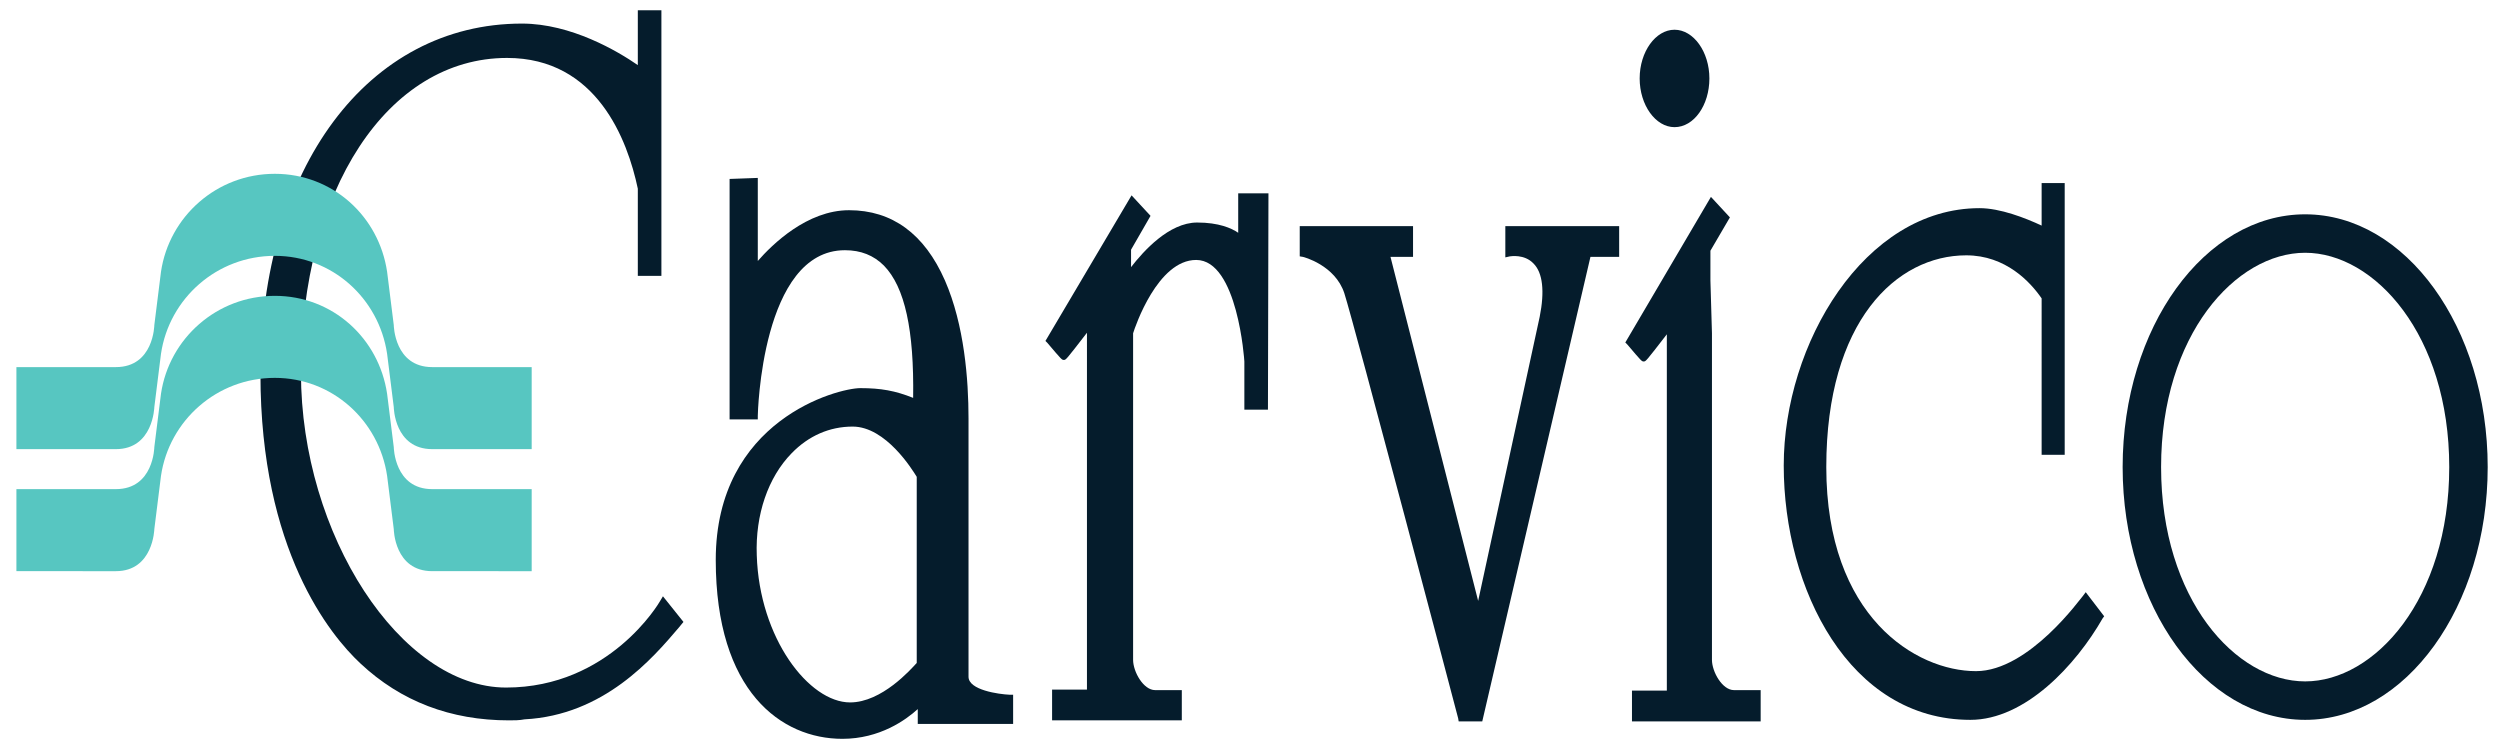
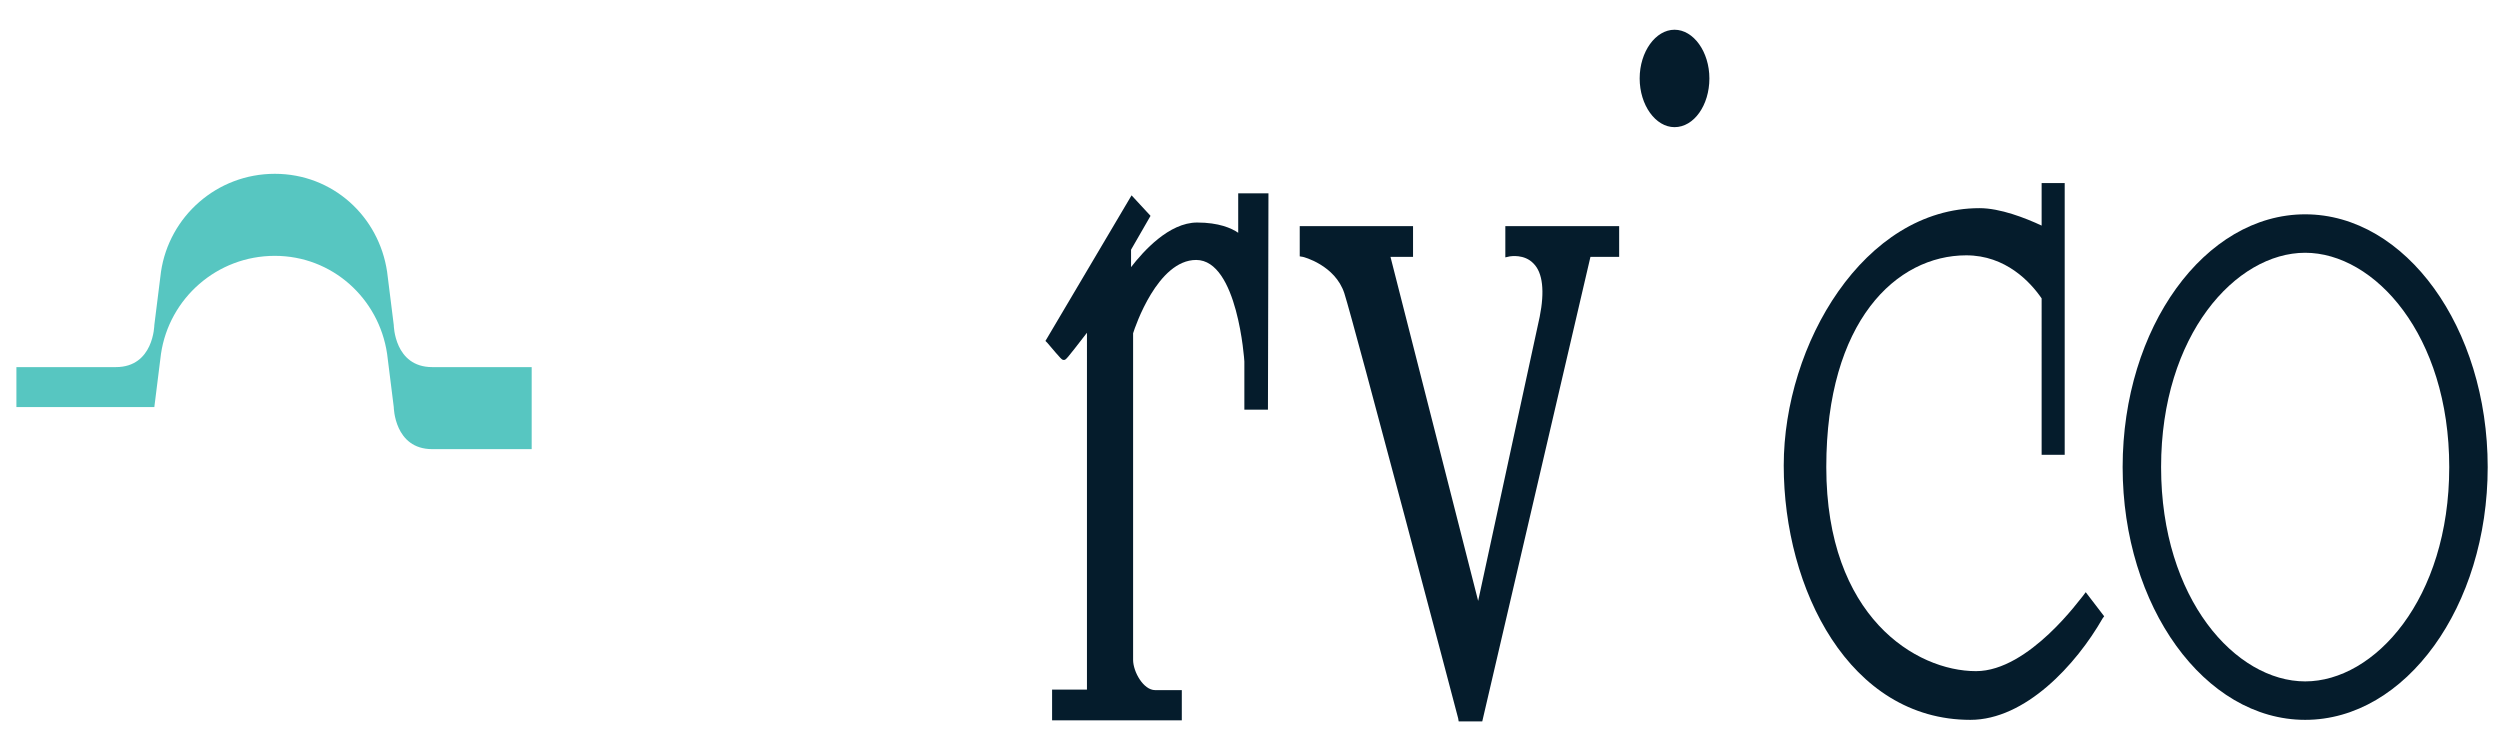
<svg xmlns="http://www.w3.org/2000/svg" version="1.1" id="Livello_1" x="0px" y="0px" viewBox="0 0 487.6 146.2" style="enable-background:new 0 0 487.6 146.2;" xml:space="preserve">
  <style type="text/css">
	.st0{fill:#051C2C;}
	.st1{fill:#57C6C1;}
</style>
  <g id="grafica">
    <g>
      <g>
-         <path class="st0" d="M197.6,141.2v-5.7h-0.7c-2.1-0.1-8-0.9-8-3.5V81.6c0-7.5-0.8-18.2-4.6-26.9c-4-9.1-10.3-13.7-18.7-13.7     c-8.2,0-15,6.7-17.8,9.9V34.7l-5.5,0.2v46.9h5.5v-0.7c0-0.3,0.7-32.3,17-32.3c3.1,0,5.6,1,7.6,3c4.1,4.2,5.9,12.6,5.7,25.8     c-3.5-1.4-6.3-1.9-10.3-1.9c-4.4,0-28.2,6.2-28.2,33.5c0,25.7,12.8,34.9,24.7,34.9c7.3,0,12.4-3.7,14.7-5.8v2.9H197.6z      M165.8,137c-8,0-17.7-12.5-18.2-28.7c-0.3-7.9,2.2-15.2,6.8-19.9c3.3-3.4,7.4-5.2,11.9-5.2c6.5,0,11.7,8.5,12.5,9.8v36.3     C177.7,130.5,172,137,165.8,137z" />
        <path class="st0" d="M230.5,140.5h-25.3v-6h6.8V64.9c-4.1,5.3-4.1,5.3-4.5,5.3s-0.4,0-3.2-3.3l-0.4-0.4l16.8-28.4l3.7,4l-3.8,6.6     v3.4c2.4-3.1,7.4-8.7,12.9-8.7c4.2,0,6.7,1.1,8,2v-7.7h5.9l-0.1,42.2h-4.6v-9.4c0-0.2-1.3-19.8-9.4-19.8     c-7.5,0-11.9,13-12.3,14.3v63.7c0,2.3,2,5.9,4.3,5.9h5.2V140.5z" />
        <path class="st0" d="M289.1,140.7h-4.6l-0.1-0.6c-0.2-0.8-20.3-77-22.2-82.9c-1.8-5.5-8-7.1-8.1-7.1l-0.6-0.1v-5.9h22.1v6h-4.4     l17.1,67.1c2.6-11.9,11.6-53.7,12-55.4c1-5,0.6-8.6-1.2-10.4c-1.8-1.9-4.5-1.4-4.6-1.4l-0.9,0.2v-6.1h22.2v6h-5.6L289.1,140.7z" />
-         <path class="st0" d="M343.6,140.7h-25.3v-6h6.8V65.2c-4.1,5.3-4.1,5.3-4.5,5.3s-0.4,0-3.2-3.3l-0.4-0.4l16.7-28.4l3.7,4l-3.8,6.5     v5.8l0.3,10.3v63.7c0,2.3,2,5.9,4.3,5.9h5.2v6.1H343.6z" />
        <path class="st0" d="M326.6,24.8c-3.7,0-6.8-4.3-6.8-9.5s3.1-9.5,6.8-9.5s6.8,4.3,6.8,9.5S330.4,24.8,326.6,24.8z" />
        <path class="st0" d="M384.3,140.4c-23.6,0-36.4-25.5-36.4-49.6c0-23.7,15.7-50.2,38.2-50.2c4,0,8.9,1.9,12.1,3.4v-8.3h4.5v53     h-4.5V58.2c-2.2-3.2-7-8.4-14.7-8.4c-13.6,0-27.3,12.8-27.3,41.3c0,29.2,17.5,39.8,29.2,39.8c10.4,0,20.6-14.5,20.8-14.6l0.6-0.8     l3.6,4.7l-0.3,0.4C404.9,129.7,395,140.4,384.3,140.4z" />
        <path class="st0" d="M449.6,41.8C430,41.8,414,63.9,414,91.1s16,49.3,35.6,49.3s35.6-22.1,35.6-49.3S469.2,41.8,449.6,41.8z      M449.6,132.9c-13.5,0-28.1-16-28.1-41.8s14.6-41.8,28.1-41.8s28.1,16,28.1,41.8S463.1,132.9,449.6,132.9z" />
-         <path class="st0" d="M99.3,140.5c-11.4,0-21.1-3.7-29-11.1c-5.9-5.5-19.5-22.1-19.5-56.4c0-40.3,21-68.4,51-68.4     c9.6,0,18.7,5.4,22.6,8.1V2h4.6v51.8h-4.6v-17c-2-9.5-8-25.5-25.5-25.5c-23.3,0-40.2,25.8-40.2,61.4c0,31.6,19.5,61.4,40,61.4     c20.2,0,29.9-16.6,30-16.8l0.6-1l4,5l-0.9,1.1c-5.1,6-14.6,17.1-30.1,17.9C101.3,140.5,100.3,140.5,99.3,140.5z" />
      </g>
      <g>
-         <path class="st1" d="M3.2,71.6h19.4c7.4,0,7.5-8.2,7.5-8.2L31.4,53C33,42.2,42.3,33.9,53.6,33.9S73.9,42.2,75.5,53l1.3,10.4     c0,0,0.1,8.2,7.5,8.2h19.4v16H84.3c-7.4,0-7.5-8.2-7.5-8.2L75.5,69c-1.6-10.8-10.7-19.1-21.9-19.1C42.3,49.9,33,58.2,31.4,69     l-1.3,10.4c0,0-0.2,8.2-7.5,8.2H3.2V71.6z" />
-         <path class="st1" d="M3.2,95.4h19.4c7.4,0,7.5-8.2,7.5-8.2l1.3-10.4C33,66,42.3,57.7,53.6,57.7S73.9,66,75.5,76.8l1.3,10.4     c0,0,0.1,8.2,7.5,8.2h19.4v16H84.3c-7.4,0-7.5-8.2-7.5-8.2l-1.3-10.4C73.9,82,64.8,73.7,53.6,73.7C42.3,73.7,33,82,31.4,92.8     l-1.3,10.4c0,0-0.2,8.2-7.5,8.2H3.2V95.4z" />
+         <path class="st1" d="M3.2,71.6h19.4c7.4,0,7.5-8.2,7.5-8.2L31.4,53C33,42.2,42.3,33.9,53.6,33.9S73.9,42.2,75.5,53l1.3,10.4     c0,0,0.1,8.2,7.5,8.2h19.4v16H84.3c-7.4,0-7.5-8.2-7.5-8.2L75.5,69c-1.6-10.8-10.7-19.1-21.9-19.1C42.3,49.9,33,58.2,31.4,69     l-1.3,10.4H3.2V71.6z" />
      </g>
    </g>
  </g>
</svg>